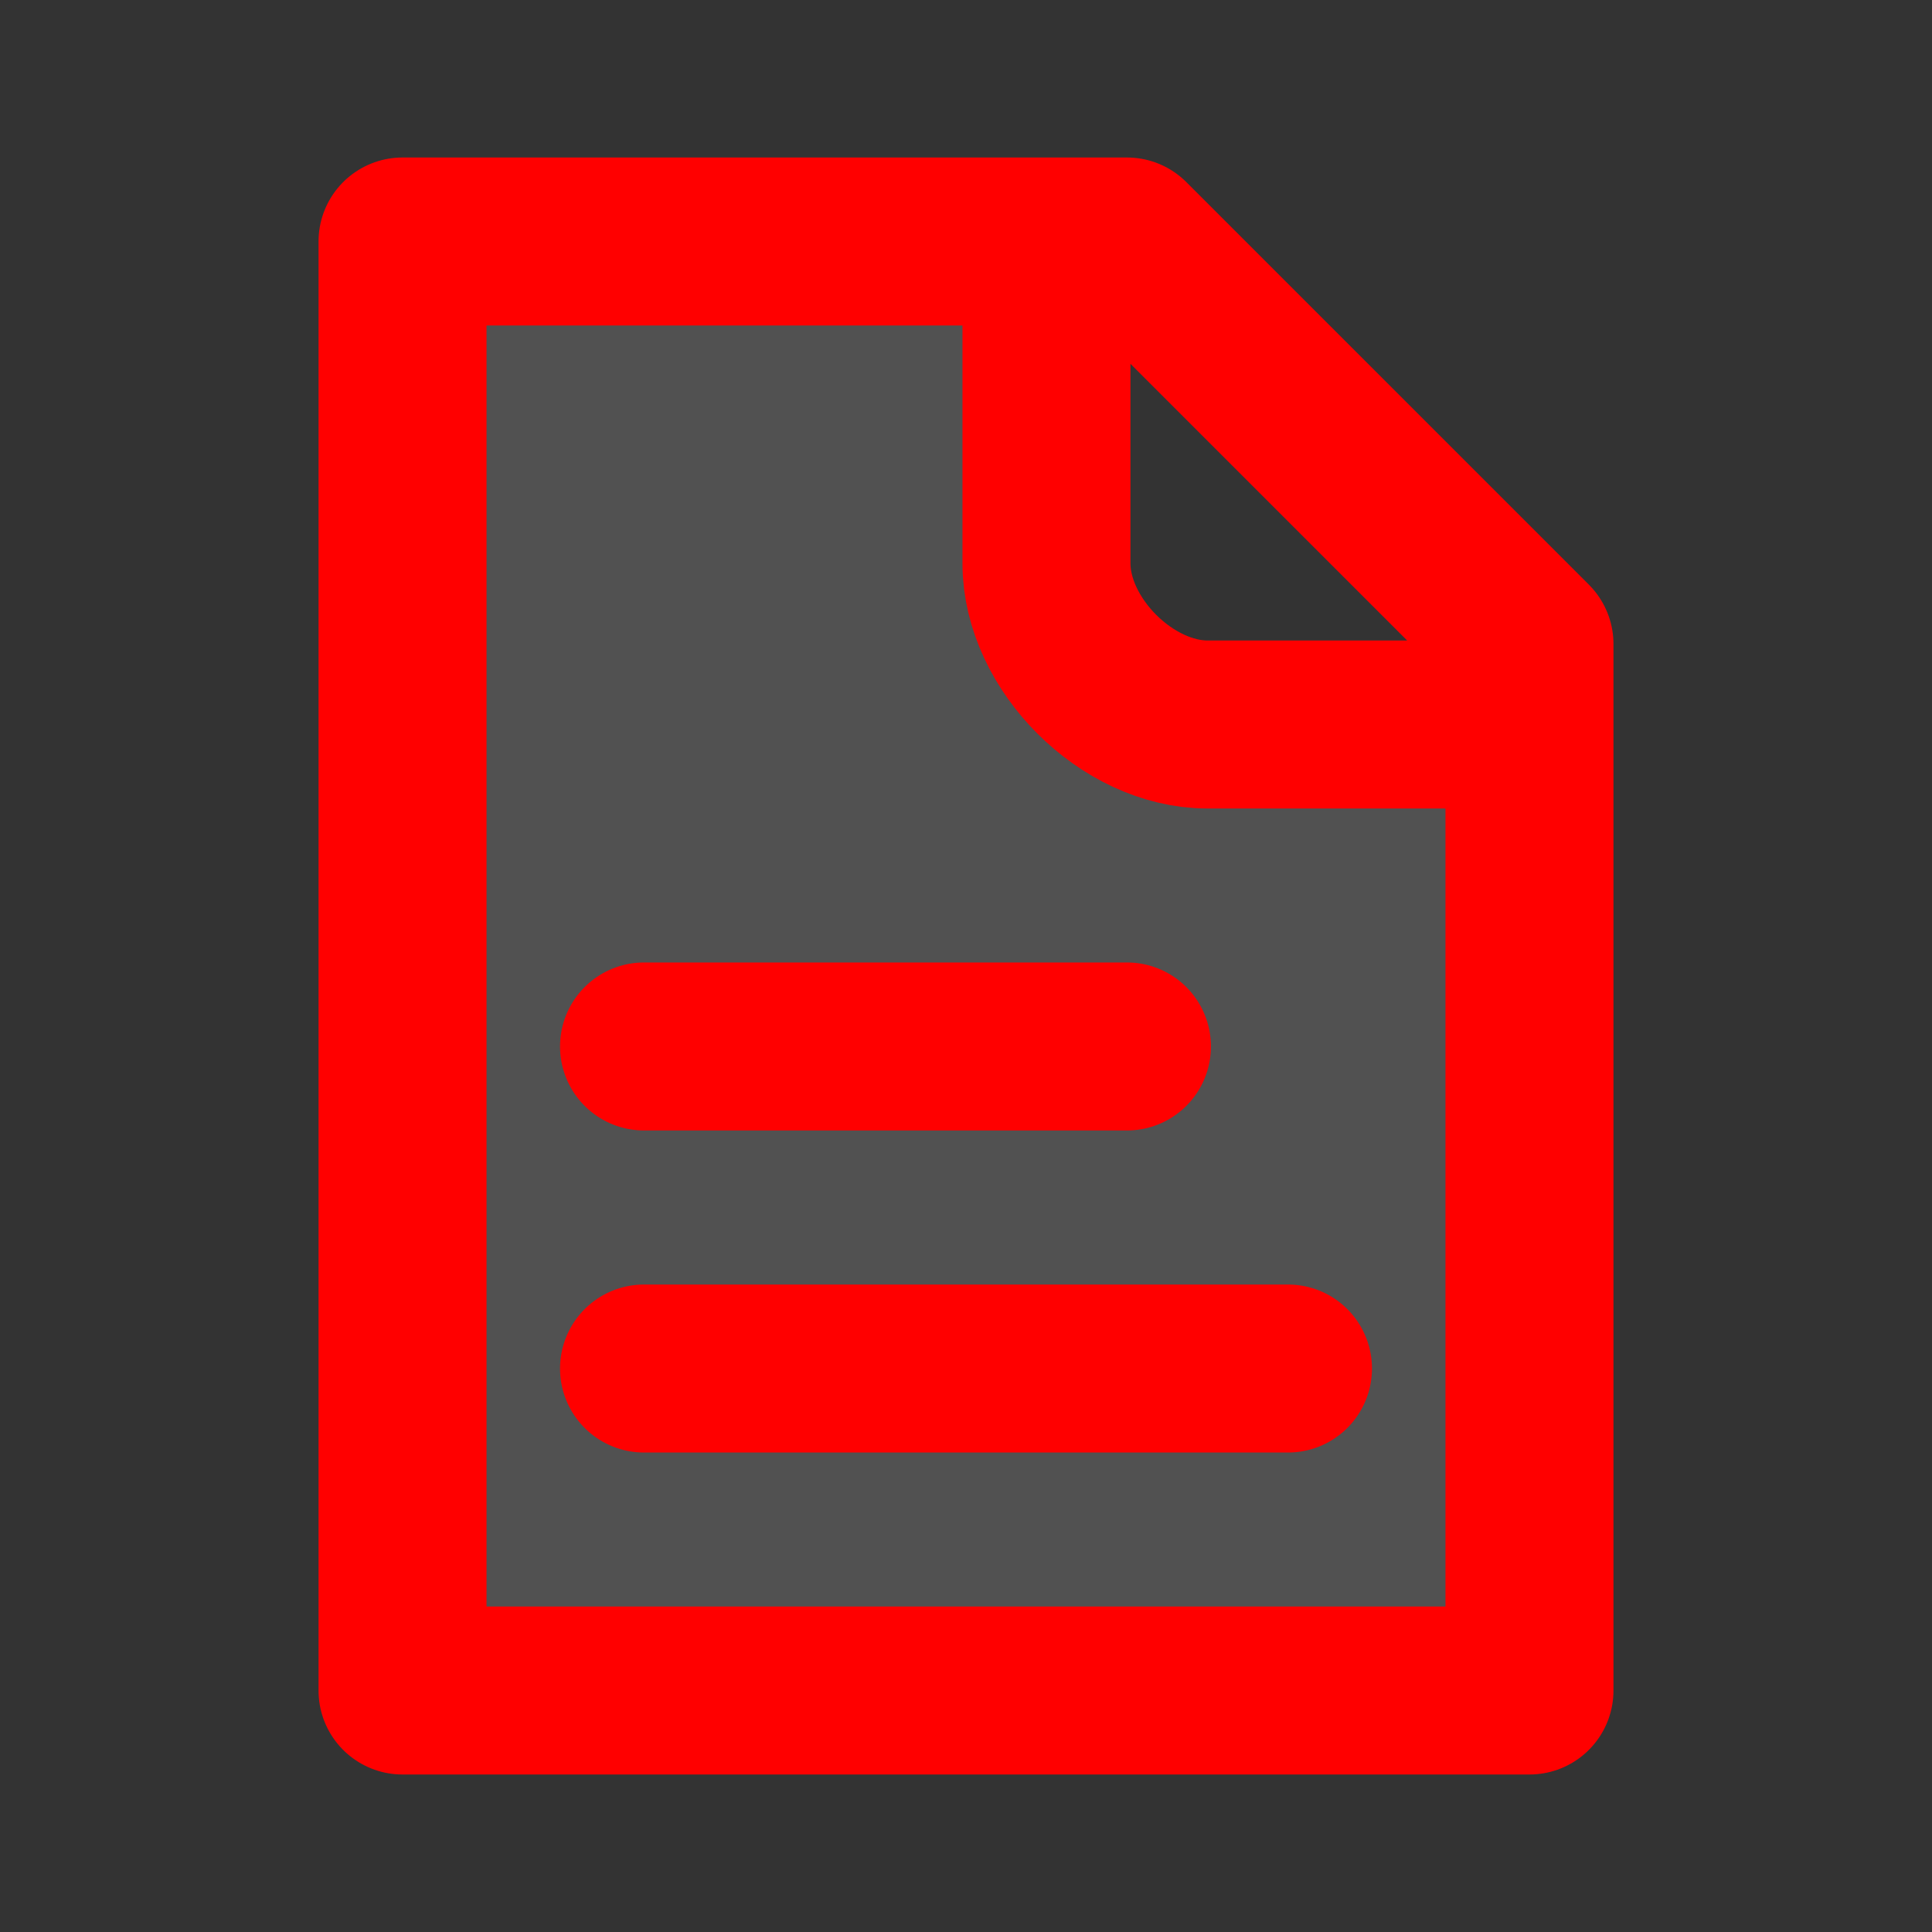
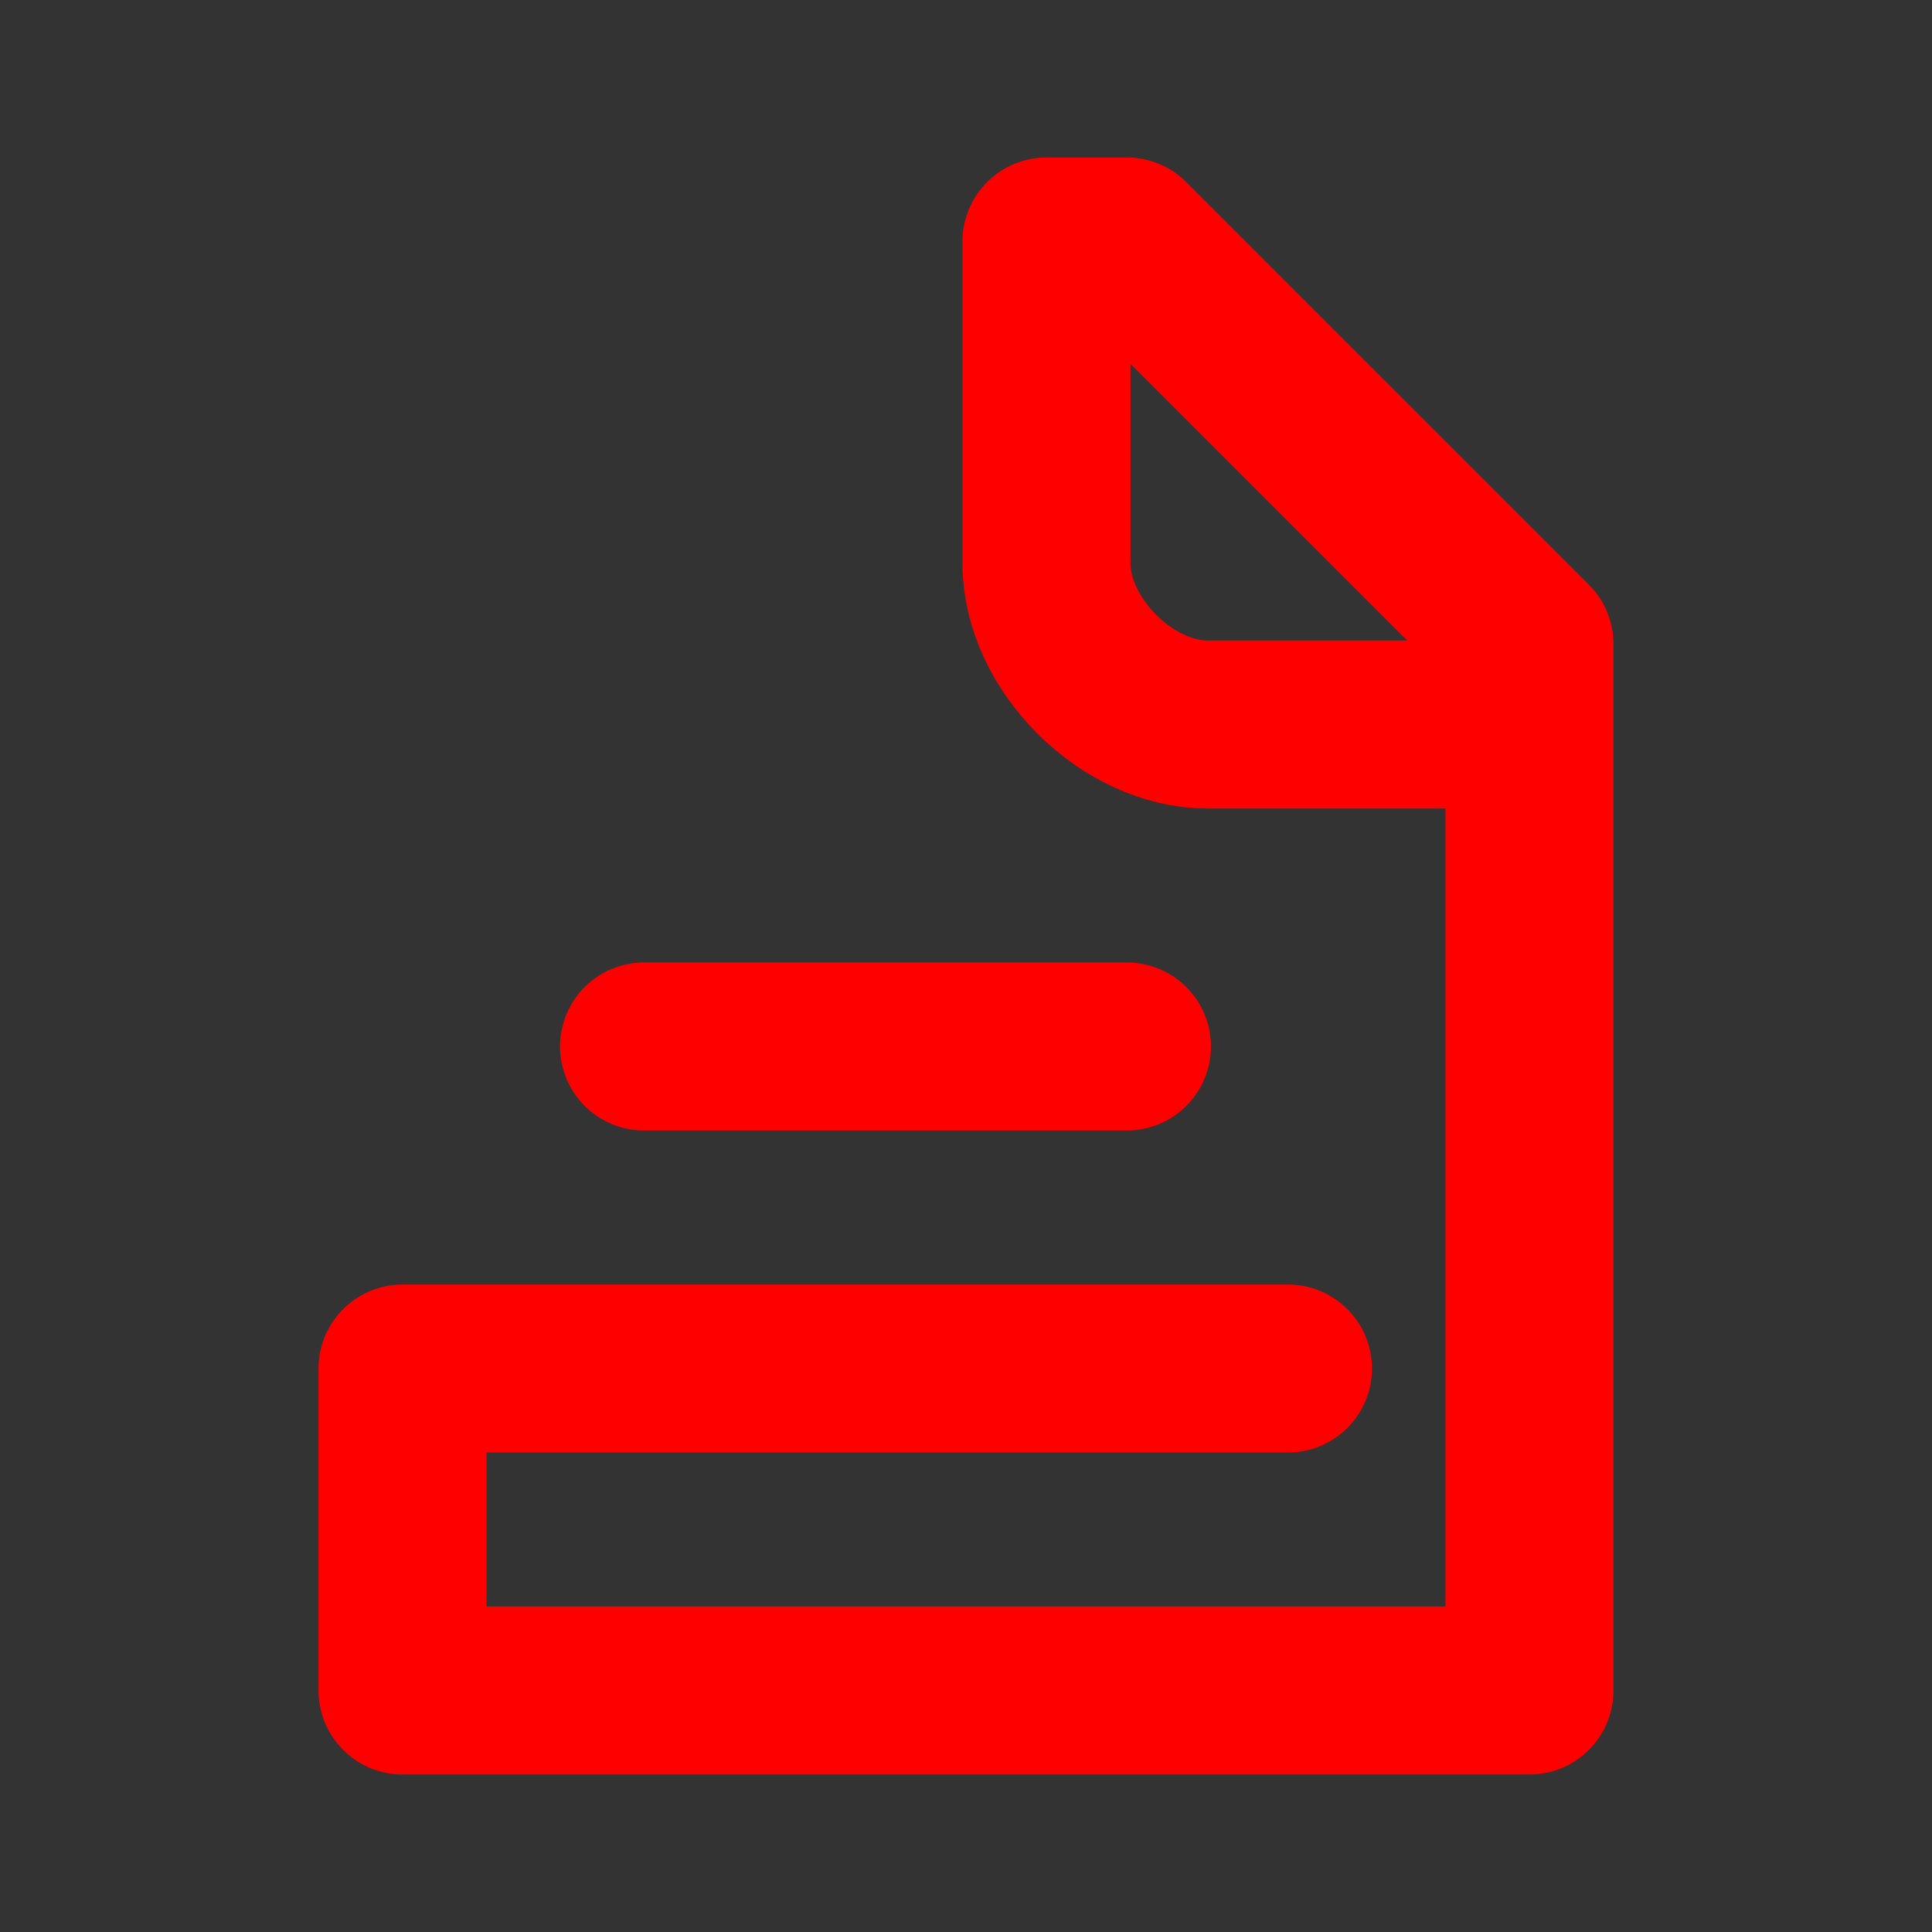
<svg xmlns="http://www.w3.org/2000/svg" width="23" height="23" viewBox="0 0 23 23" fill="none">
  <rect x="0" y="0" width="23" height="23" fill="#333333" stroke="none" />
-   <path opacity="0.15" d="M4.792 20.125H18.208V8.625H14.375C13.316 8.625 12.458 7.767 12.458 6.708V2.875H4.792V20.125Z" fill="white" />
-   <path d="M7.667 12.458H13.416M7.667 16.292H15.333M12.458 2.875H4.792V20.125H18.208V8.625M12.458 2.875H13.416L18.208 7.667V8.625M12.458 2.875V6.708C12.458 7.667 13.416 8.625 14.375 8.625H18.208" stroke="#FF0000" stroke-width="2" stroke-linecap="round" stroke-linejoin="round" />
+   <path d="M7.667 12.458H13.416M7.667 16.292H15.333H4.792V20.125H18.208V8.625M12.458 2.875H13.416L18.208 7.667V8.625M12.458 2.875V6.708C12.458 7.667 13.416 8.625 14.375 8.625H18.208" stroke="#FF0000" stroke-width="2" stroke-linecap="round" stroke-linejoin="round" />
</svg>